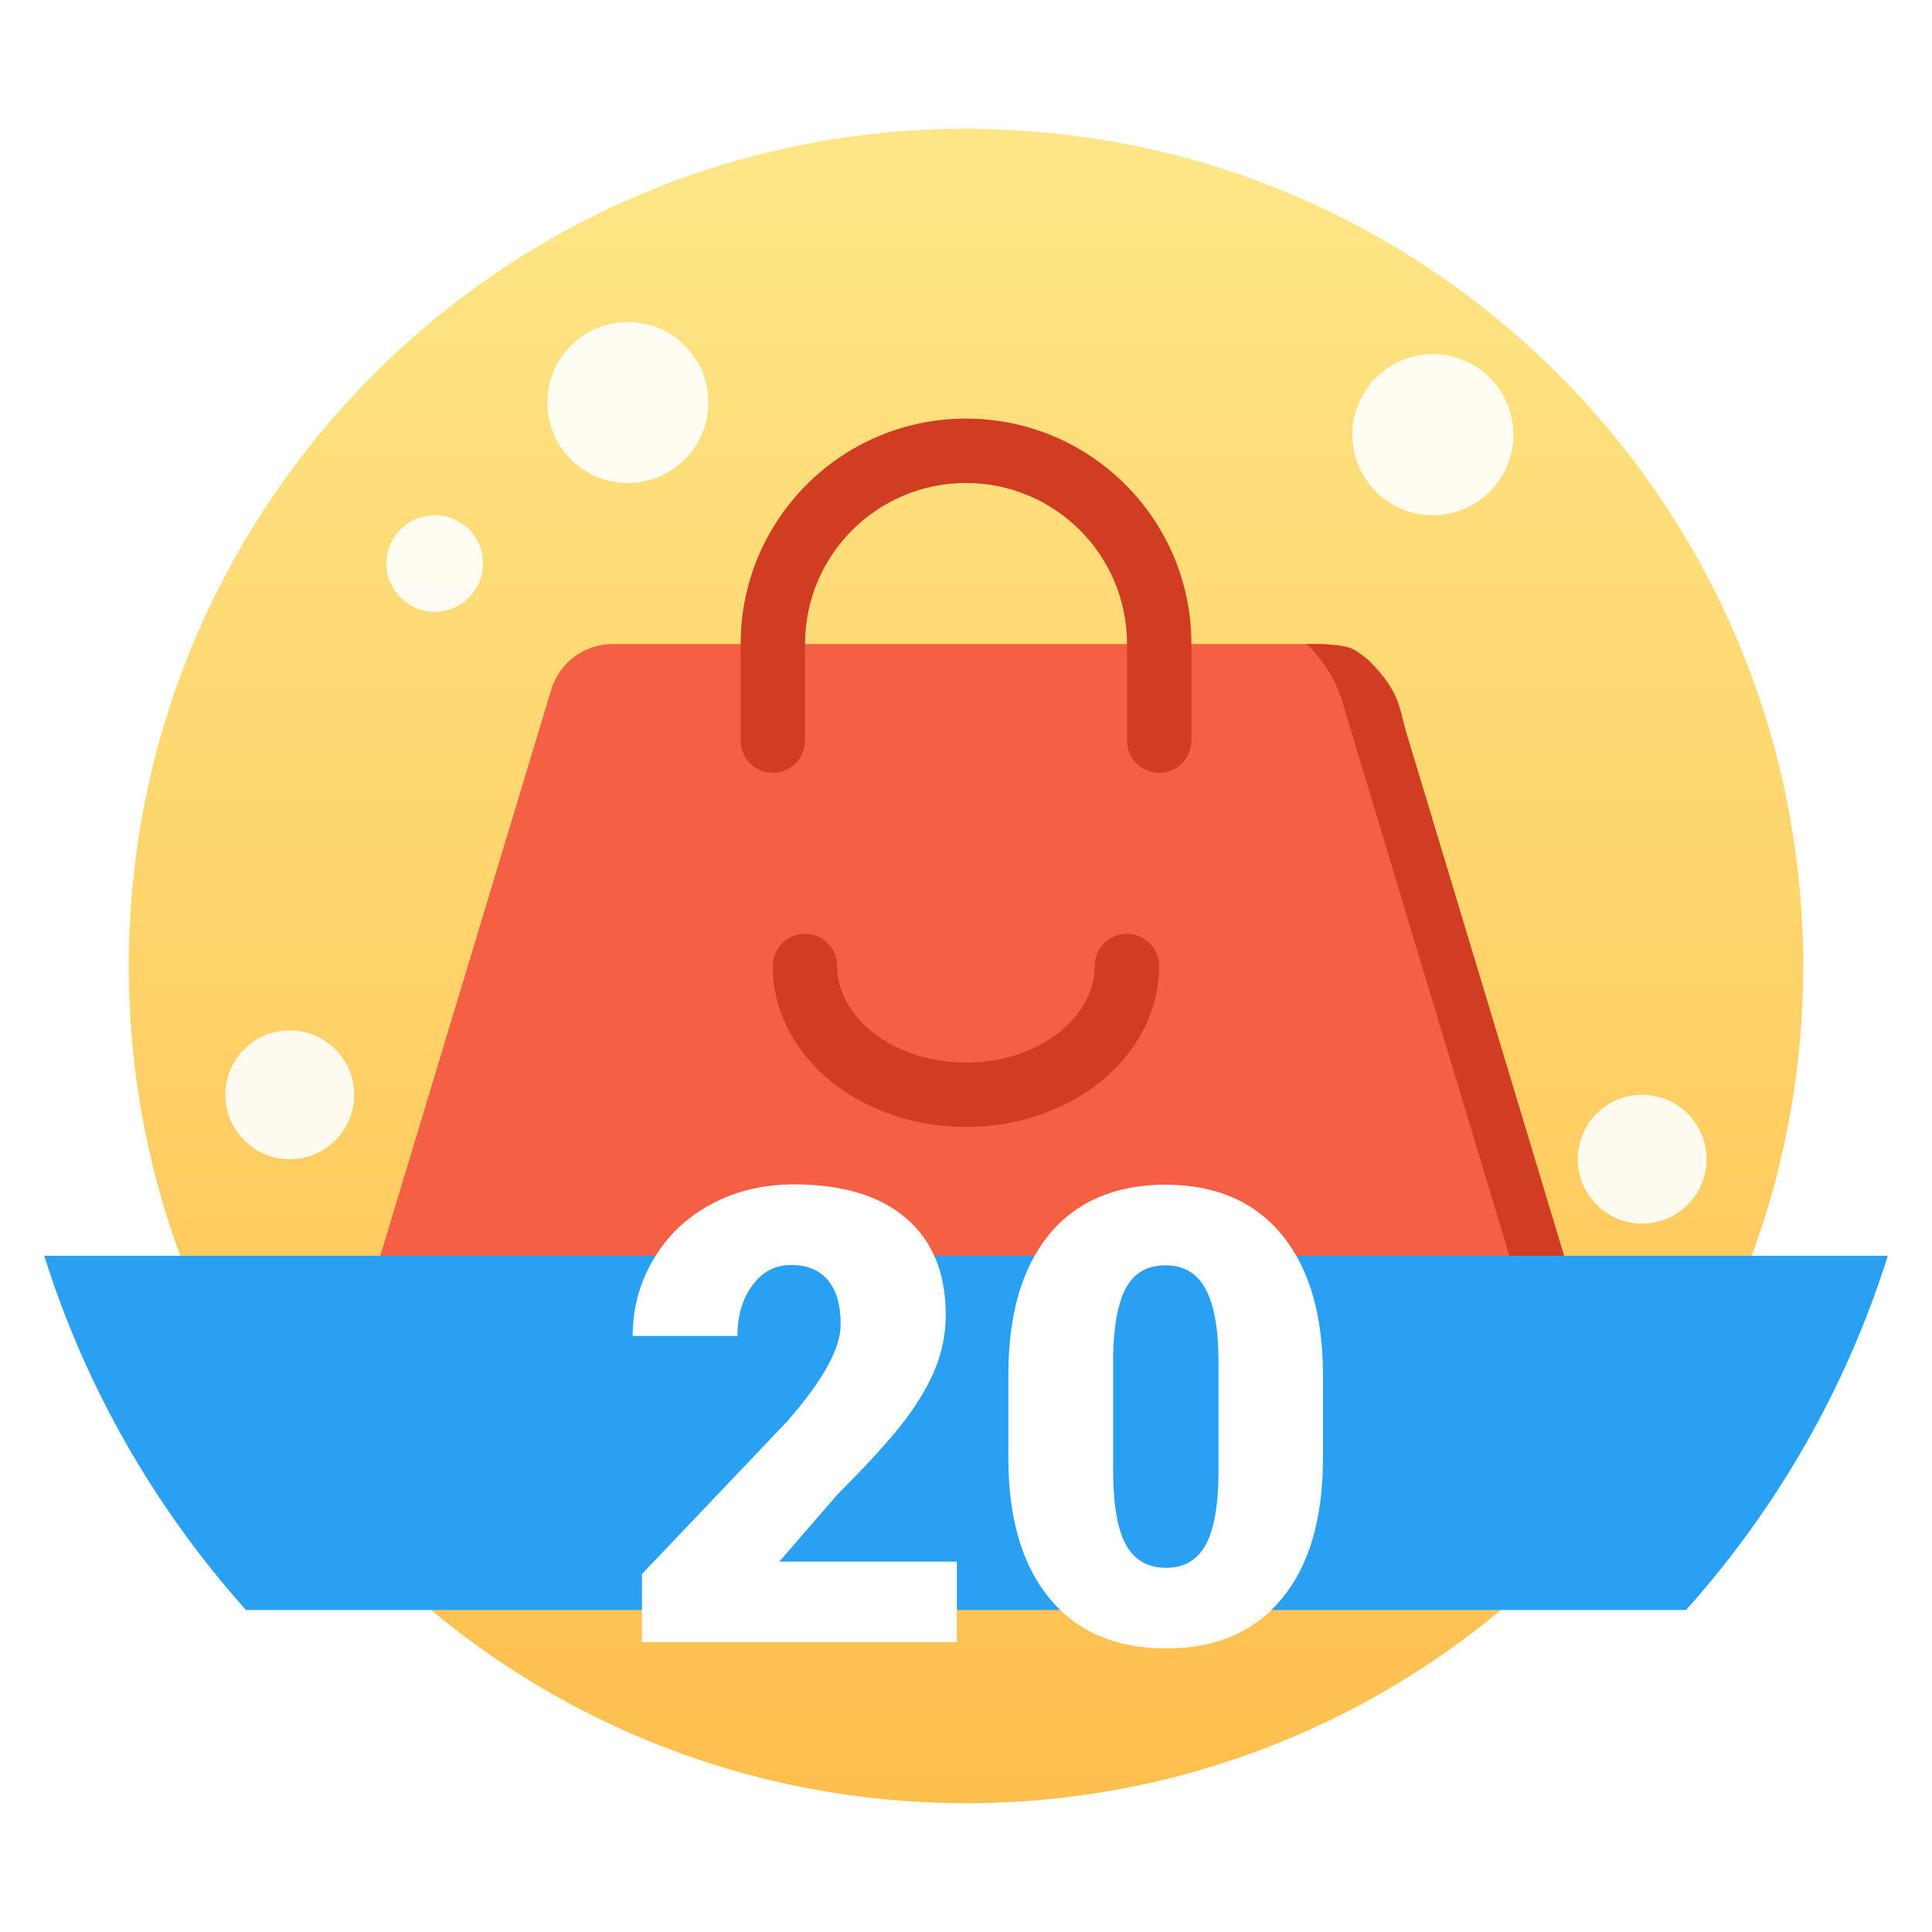
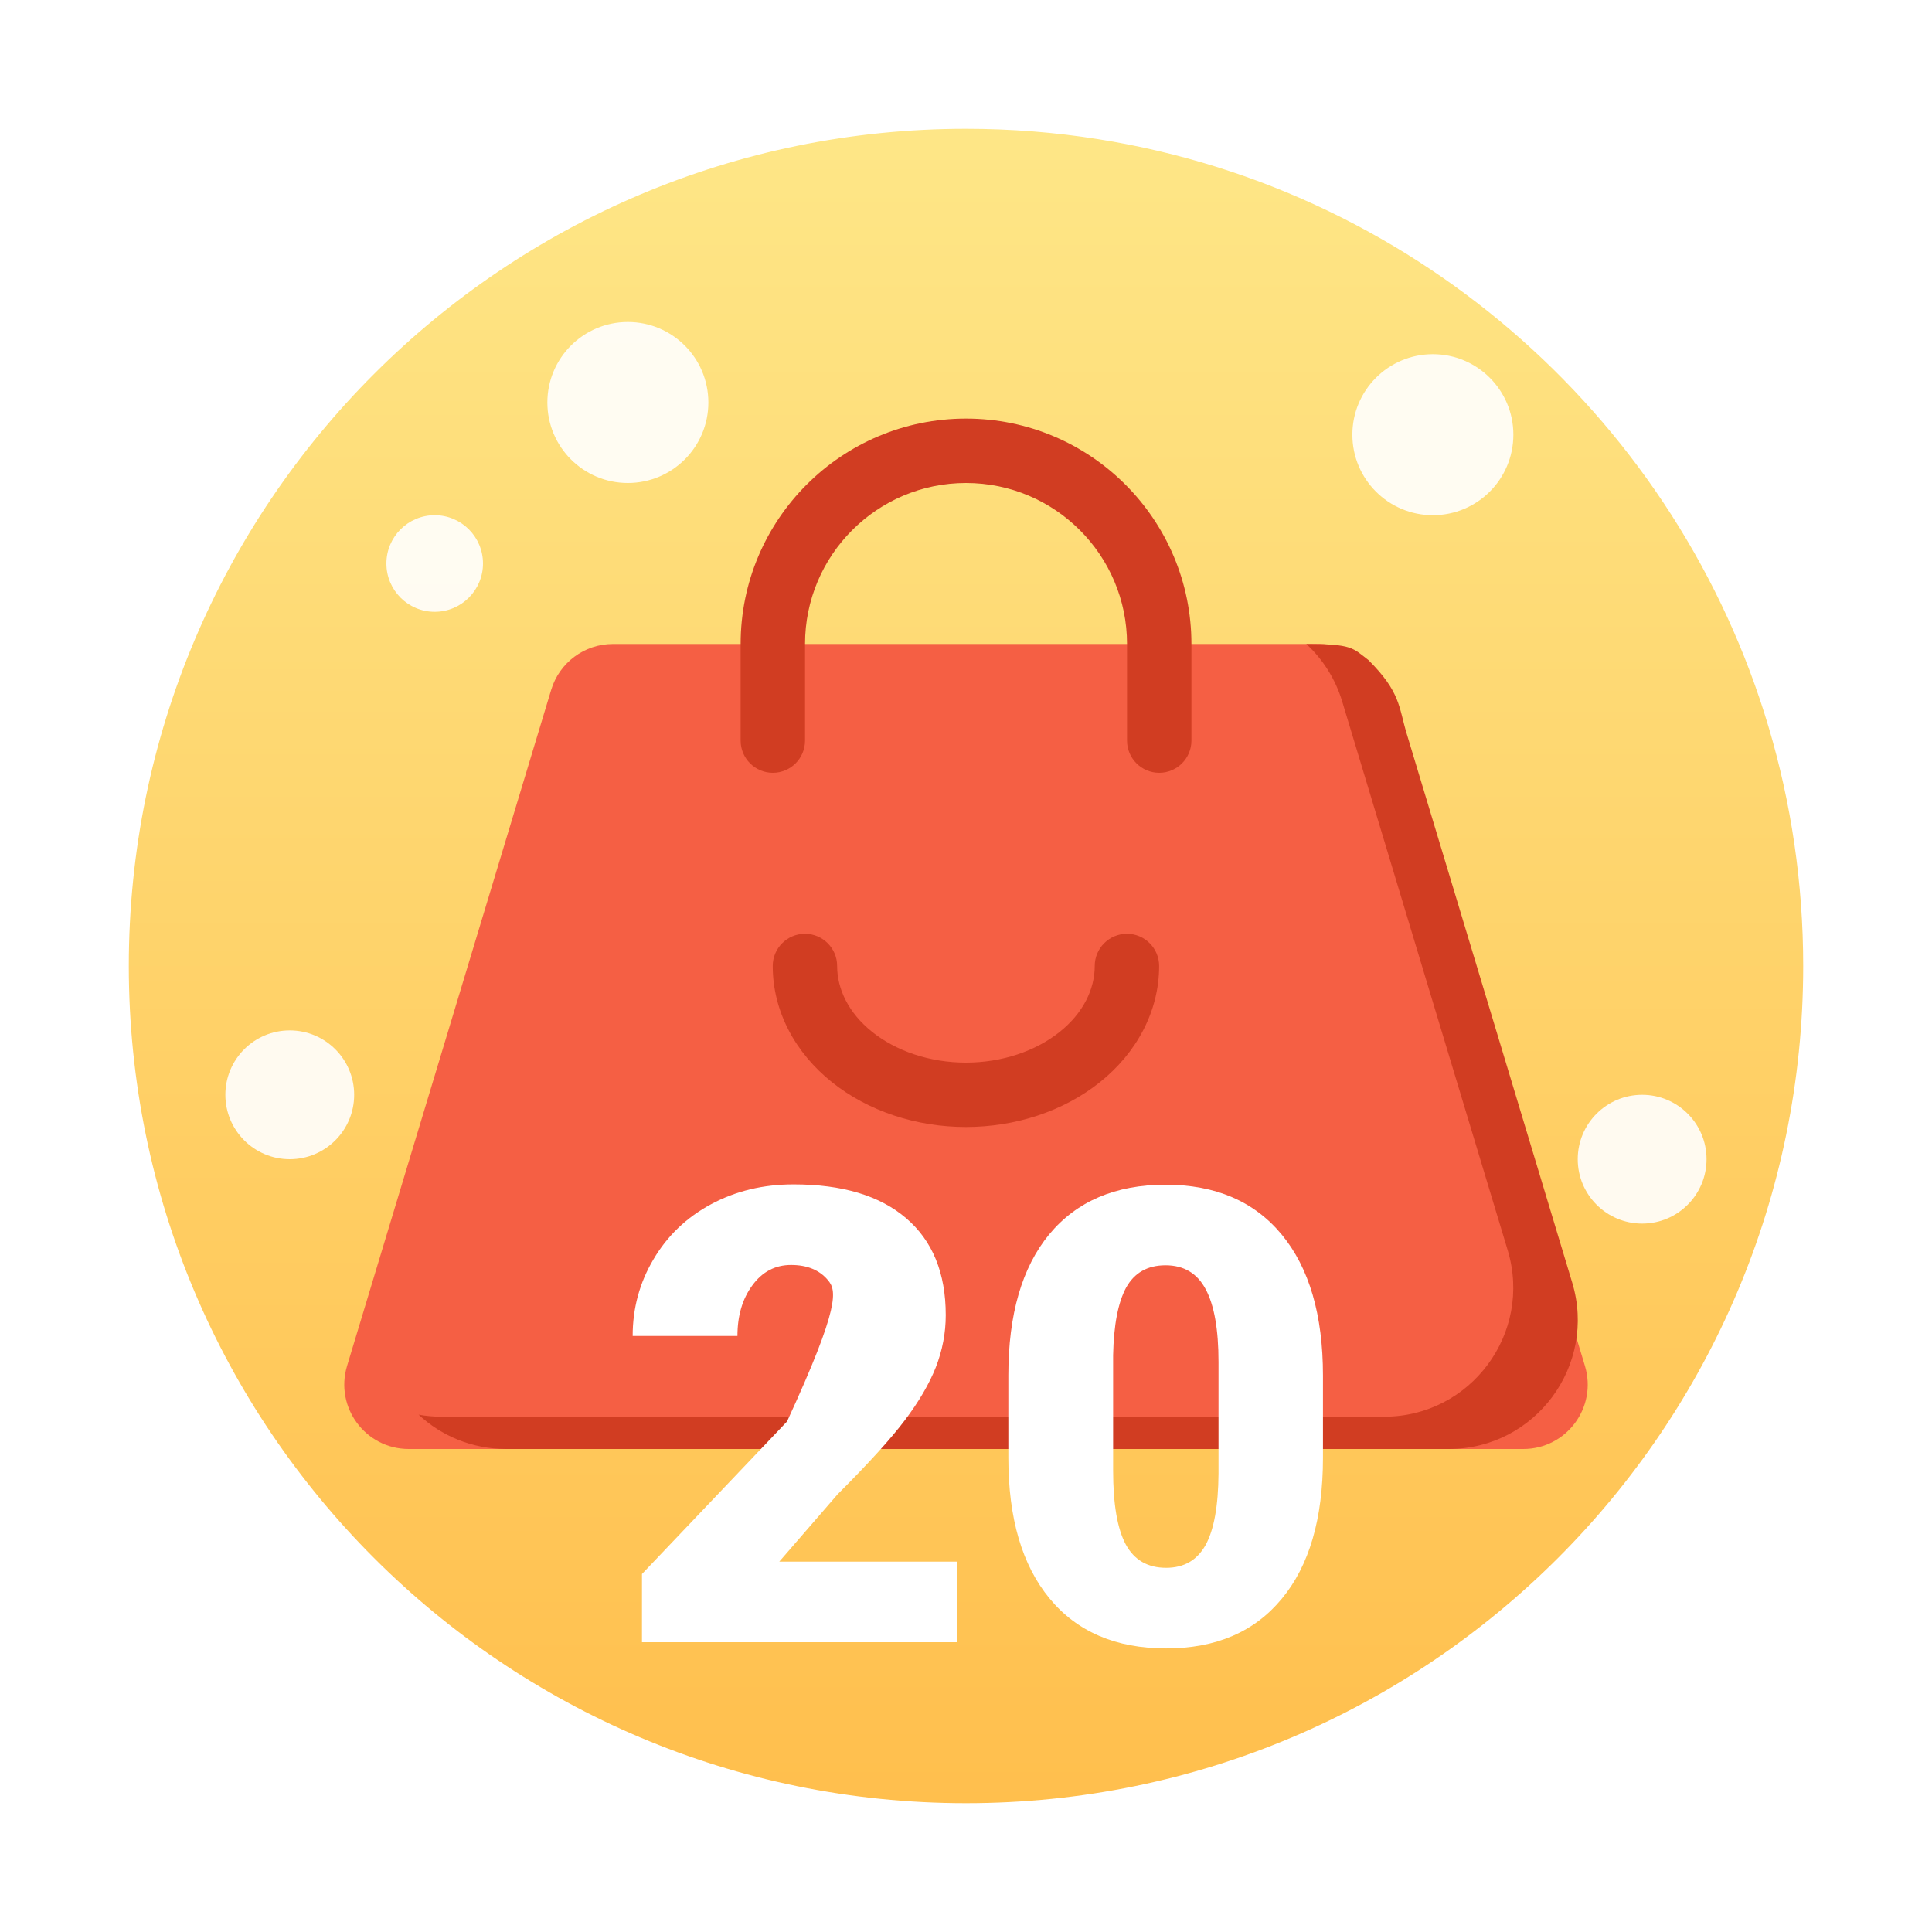
<svg xmlns="http://www.w3.org/2000/svg" width="60" height="60" viewBox="0 0 60 60" fill="none">
  <g filter="url(#filter0_i_3709_11756)">
    <path d="M57 30C57 44.912 44.912 57 30 57C15.088 57 3 44.912 3 30C3 15.088 15.088 3 30 3C31.447 3 32.867 3.114 34.252 3.333C36.88 3.749 39.382 4.543 41.7 5.66C50.753 10.019 57 19.28 57 30Z" fill="url(#paint0_linear_3709_11756)" />
  </g>
  <path fill-rule="evenodd" clip-rule="evenodd" d="M30 56C44.359 56 56 44.359 56 30C56 19.683 49.991 10.762 41.264 6.559C39.034 5.485 36.628 4.721 34.099 4.321C32.766 4.11 31.397 4 30 4C15.641 4 4 15.641 4 30C4 44.359 15.641 56 30 56ZM30 60C46.569 60 60 46.569 60 30C60 18.089 53.058 7.799 43 2.955C40.424 1.715 37.644 0.832 34.724 0.37C33.185 0.126 31.607 0 30 0C13.431 0 0 13.431 0 30C0 46.569 13.431 60 30 60Z" fill="white" />
  <ellipse opacity="0.9" cx="8.999" cy="34" rx="2" ry="2" fill="white" />
  <ellipse opacity="0.9" cx="19.499" cy="12.5" rx="2.5" ry="2.5" transform="rotate(-180 19.499 12.5)" fill="white" />
  <circle opacity="0.9" cx="13.5" cy="17.5" r="1.5" transform="rotate(-180 13.5 17.5)" fill="white" />
  <circle opacity="0.9" cx="44.499" cy="13.5" r="2.5" fill="white" />
  <path d="M17.118 21.422C17.373 20.578 18.151 20 19.032 20H40.968C41.849 20 42.627 20.578 42.882 21.422L49.222 42.422C49.609 43.706 48.648 45 47.307 45H12.693C11.352 45 10.391 43.706 10.778 42.422L17.118 21.422Z" fill="#F55F44" />
  <path d="M13 43.934C13.705 44.59 14.653 45 15.721 45H44.992C47.678 45 49.603 42.405 48.826 39.831L43.687 22.787C43.437 21.957 43.5 21.5 42.5 20.5C42.003 20.121 42 20 40.569 20C41.081 20.474 41.472 21.083 41.683 21.784L46.823 38.828C47.599 41.403 45.674 43.997 42.988 43.997H13.717C13.471 43.997 13.232 43.976 13 43.934Z" fill="#D13D22" />
  <path fill-rule="evenodd" clip-rule="evenodd" d="M24.998 29C25.55 29 25.998 29.448 25.998 30C25.998 30.714 26.351 31.459 27.087 32.047C27.829 32.641 28.874 33 29.998 33C31.122 33 32.167 32.641 32.909 32.047C33.645 31.459 33.998 30.714 33.998 30C33.998 29.448 34.446 29 34.998 29C35.55 29 35.998 29.448 35.998 30C35.998 31.407 35.298 32.698 34.158 33.609C33.025 34.516 31.526 35 29.998 35C28.47 35 26.971 34.516 25.838 33.609C24.698 32.698 23.998 31.407 23.998 30C23.998 29.448 24.446 29 24.998 29Z" fill="#D13D22" />
  <path fill-rule="evenodd" clip-rule="evenodd" d="M23.001 20C23.001 16.134 26.135 13 30.001 13C33.867 13 37.001 16.134 37.001 20V23C37.001 23.552 36.553 24 36.001 24C35.449 24 35.001 23.552 35.001 23V20C35.001 17.239 32.762 15 30.001 15C27.24 15 25.001 17.239 25.001 20V23C25.001 23.552 24.553 24 24.001 24C23.449 24 23.001 23.552 23.001 23V20Z" fill="#D13D22" />
-   <path d="M7.64 50C4.828 46.858 2.668 43.121 1.374 39H58.627C57.333 43.121 55.173 46.858 52.362 50H7.64Z" fill="#29A0F1" />
-   <path d="M29.717 51H19.937V48.882L24.442 44.146C25.552 42.882 26.108 41.878 26.108 41.133C26.108 40.53 25.976 40.071 25.713 39.757C25.45 39.442 25.068 39.285 24.567 39.285C24.073 39.285 23.672 39.497 23.364 39.92C23.056 40.337 22.902 40.861 22.902 41.489H19.648C19.648 40.63 19.863 39.837 20.293 39.112C20.723 38.38 21.32 37.809 22.084 37.398C22.848 36.988 23.701 36.782 24.644 36.782C26.159 36.782 27.324 37.132 28.139 37.831C28.96 38.531 29.371 39.535 29.371 40.844C29.371 41.396 29.268 41.935 29.063 42.462C28.857 42.981 28.537 43.53 28.1 44.108C27.67 44.679 26.974 45.446 26.011 46.408L24.202 48.497H29.717V51Z" fill="white" />
+   <path d="M29.717 51H19.937V48.882L24.442 44.146C26.108 40.53 25.976 40.071 25.713 39.757C25.45 39.442 25.068 39.285 24.567 39.285C24.073 39.285 23.672 39.497 23.364 39.92C23.056 40.337 22.902 40.861 22.902 41.489H19.648C19.648 40.63 19.863 39.837 20.293 39.112C20.723 38.38 21.32 37.809 22.084 37.398C22.848 36.988 23.701 36.782 24.644 36.782C26.159 36.782 27.324 37.132 28.139 37.831C28.96 38.531 29.371 39.535 29.371 40.844C29.371 41.396 29.268 41.935 29.063 42.462C28.857 42.981 28.537 43.53 28.1 44.108C27.67 44.679 26.974 45.446 26.011 46.408L24.202 48.497H29.717V51Z" fill="white" />
  <path d="M41.086 45.273C41.086 47.166 40.659 48.626 39.806 49.652C38.958 50.679 37.762 51.193 36.215 51.193C34.656 51.193 33.449 50.676 32.596 49.643C31.742 48.609 31.315 47.153 31.315 45.273V42.712C31.315 40.819 31.739 39.359 32.586 38.332C33.44 37.305 34.643 36.792 36.196 36.792C37.749 36.792 38.952 37.309 39.806 38.342C40.659 39.375 41.086 40.835 41.086 42.721V45.273ZM37.842 42.298C37.842 41.291 37.71 40.54 37.447 40.045C37.184 39.545 36.767 39.295 36.196 39.295C35.637 39.295 35.23 39.526 34.973 39.988C34.723 40.45 34.588 41.149 34.569 42.086V45.667C34.569 46.713 34.7 47.48 34.964 47.968C35.227 48.449 35.644 48.69 36.215 48.69C36.767 48.69 37.174 48.456 37.438 47.987C37.701 47.512 37.835 46.771 37.842 45.763V42.298Z" fill="white" />
  <circle opacity="0.9" cx="50.998" cy="36" r="2" fill="white" />
  <defs>
    <filter id="filter0_i_3709_11756" x="3" y="3" width="54" height="54" filterUnits="userSpaceOnUse" color-interpolation-filters="sRGB">
      <feFlood flood-opacity="0" result="BackgroundImageFix" />
      <feBlend mode="normal" in="SourceGraphic" in2="BackgroundImageFix" result="shape" />
      <feColorMatrix in="SourceAlpha" type="matrix" values="0 0 0 0 0 0 0 0 0 0 0 0 0 0 0 0 0 0 127 0" result="hardAlpha" />
      <feOffset />
      <feGaussianBlur stdDeviation="5" />
      <feComposite in2="hardAlpha" operator="arithmetic" k2="-1" k3="1" />
      <feColorMatrix type="matrix" values="0 0 0 0 0.762 0 0 0 0 0.506 0 0 0 0 0 0 0 0 1 0" />
      <feBlend mode="normal" in2="shape" result="effect1_innerShadow_3709_11756" />
    </filter>
    <linearGradient id="paint0_linear_3709_11756" x1="30" y1="3" x2="30" y2="57" gradientUnits="userSpaceOnUse">
      <stop stop-color="#FEE788" />
      <stop offset="1" stop-color="#FFBE4C" />
    </linearGradient>
  </defs>
</svg>